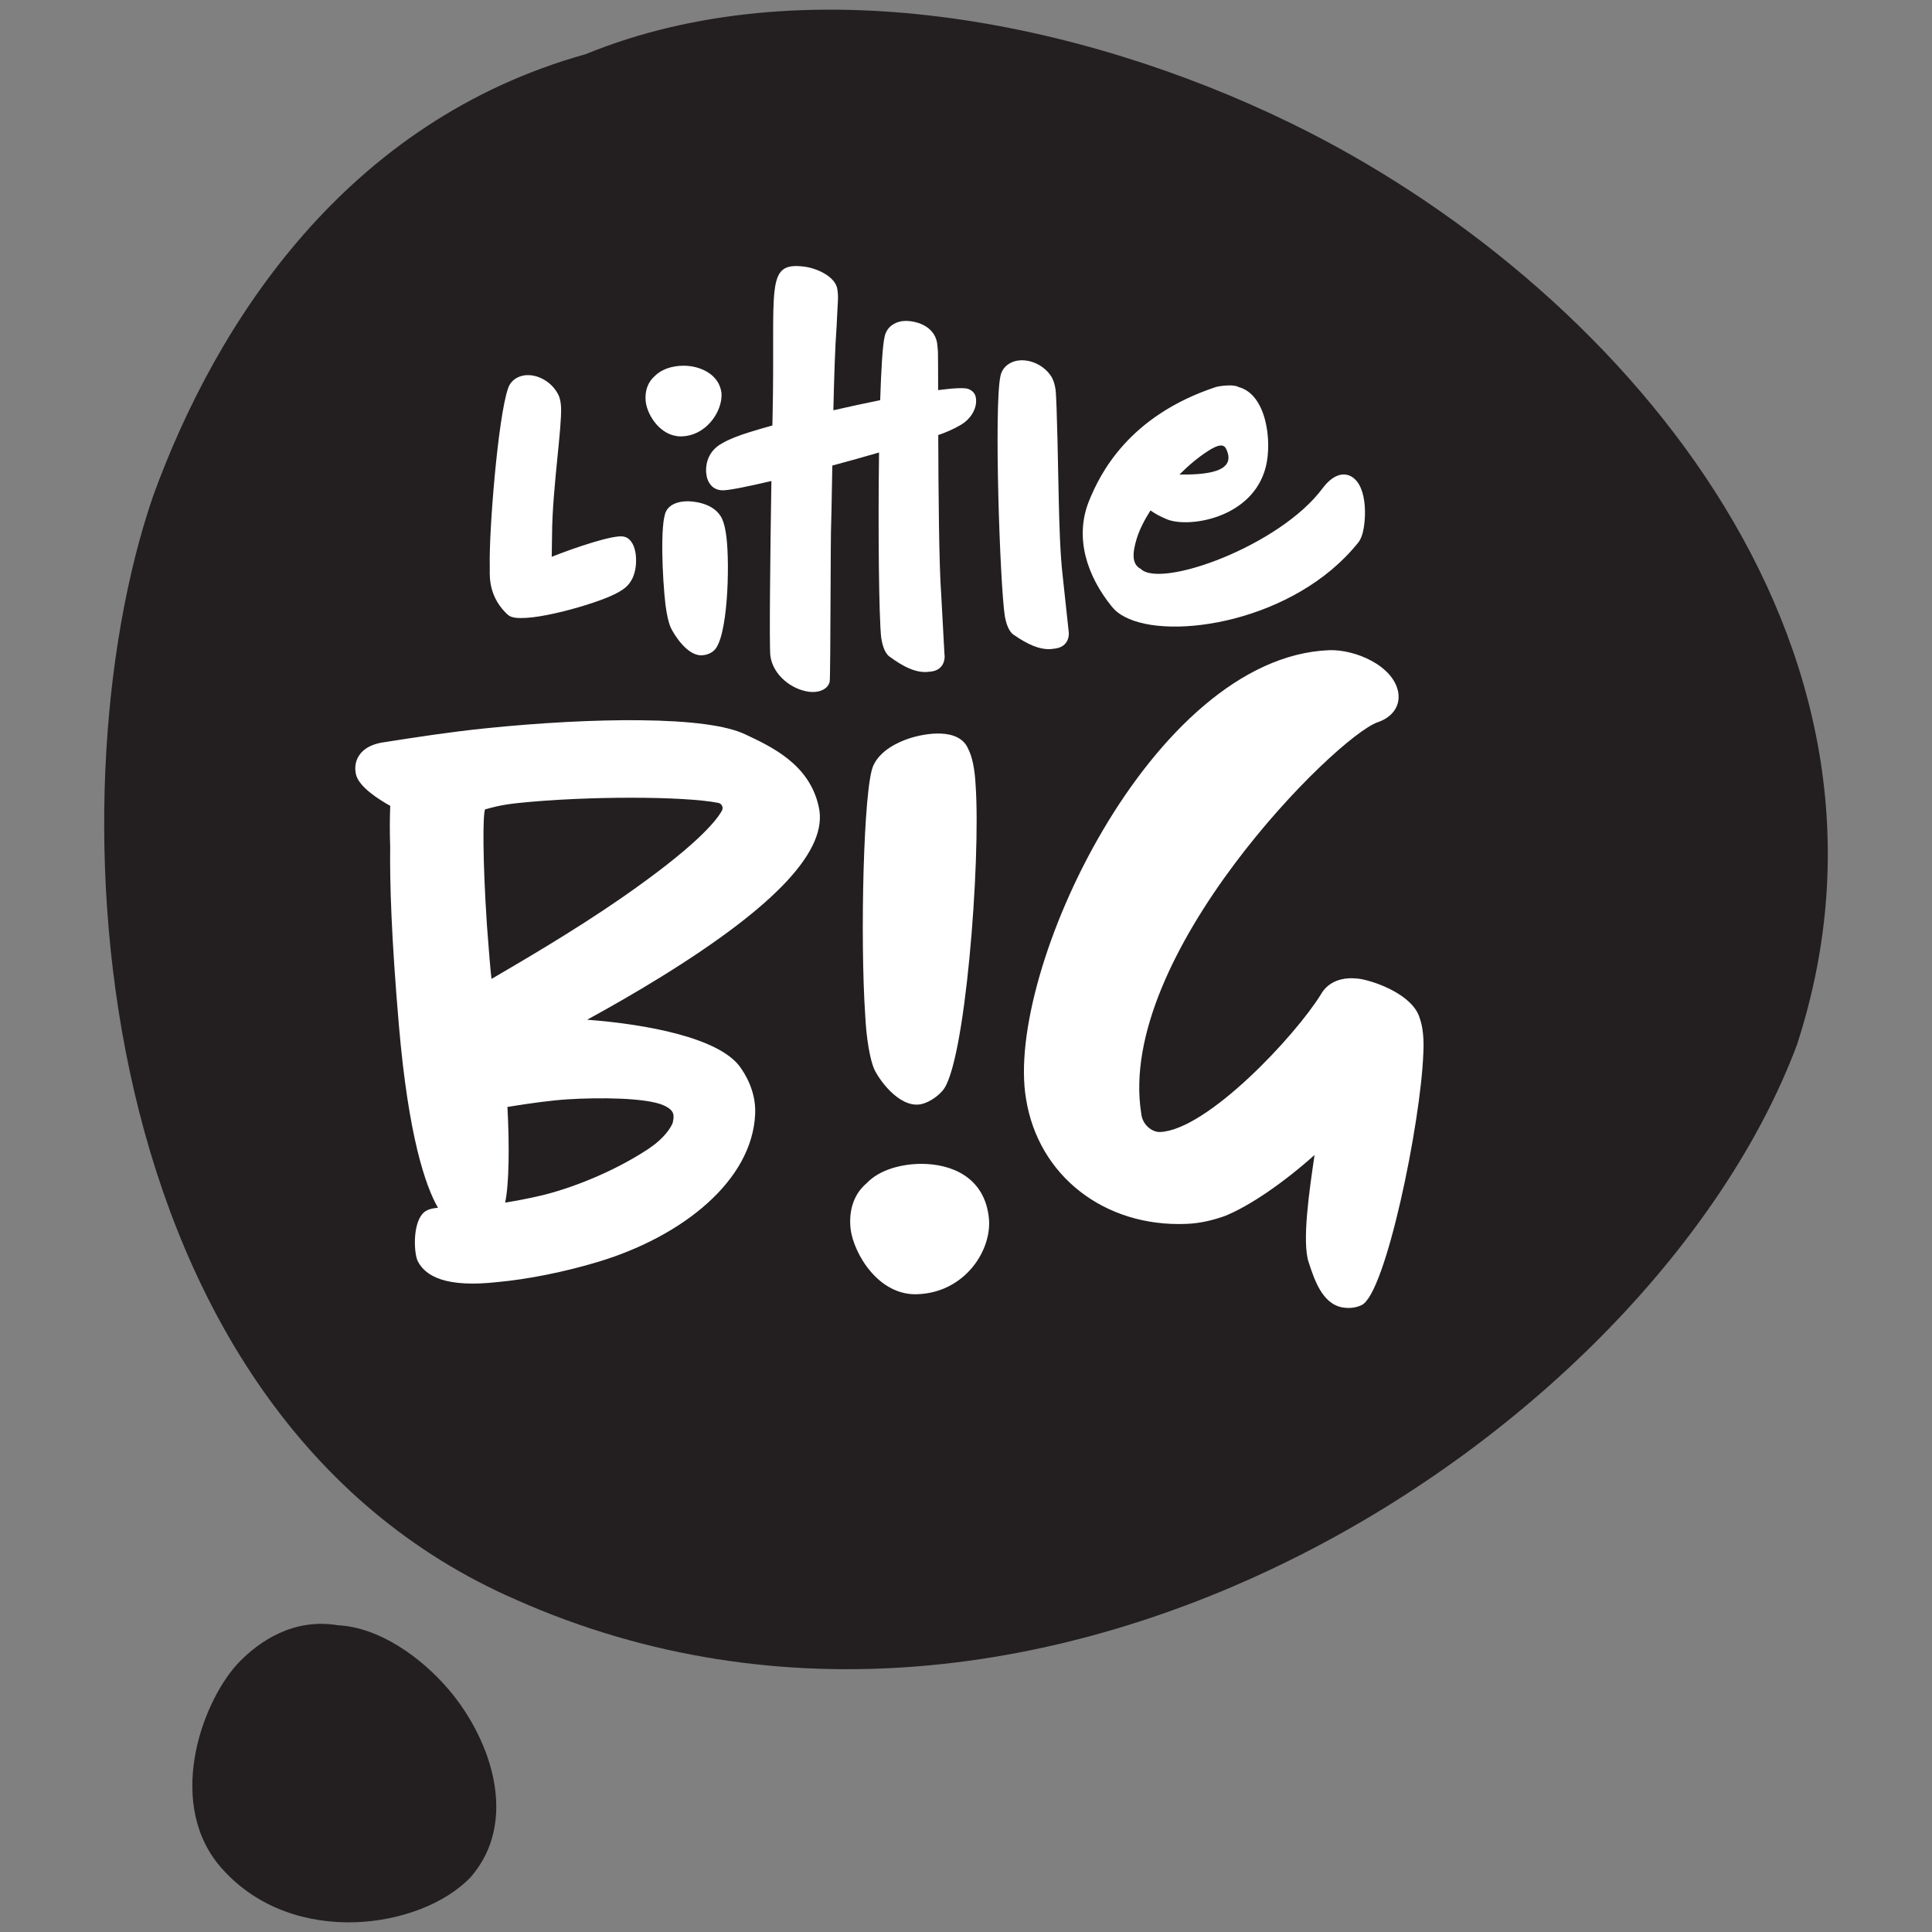
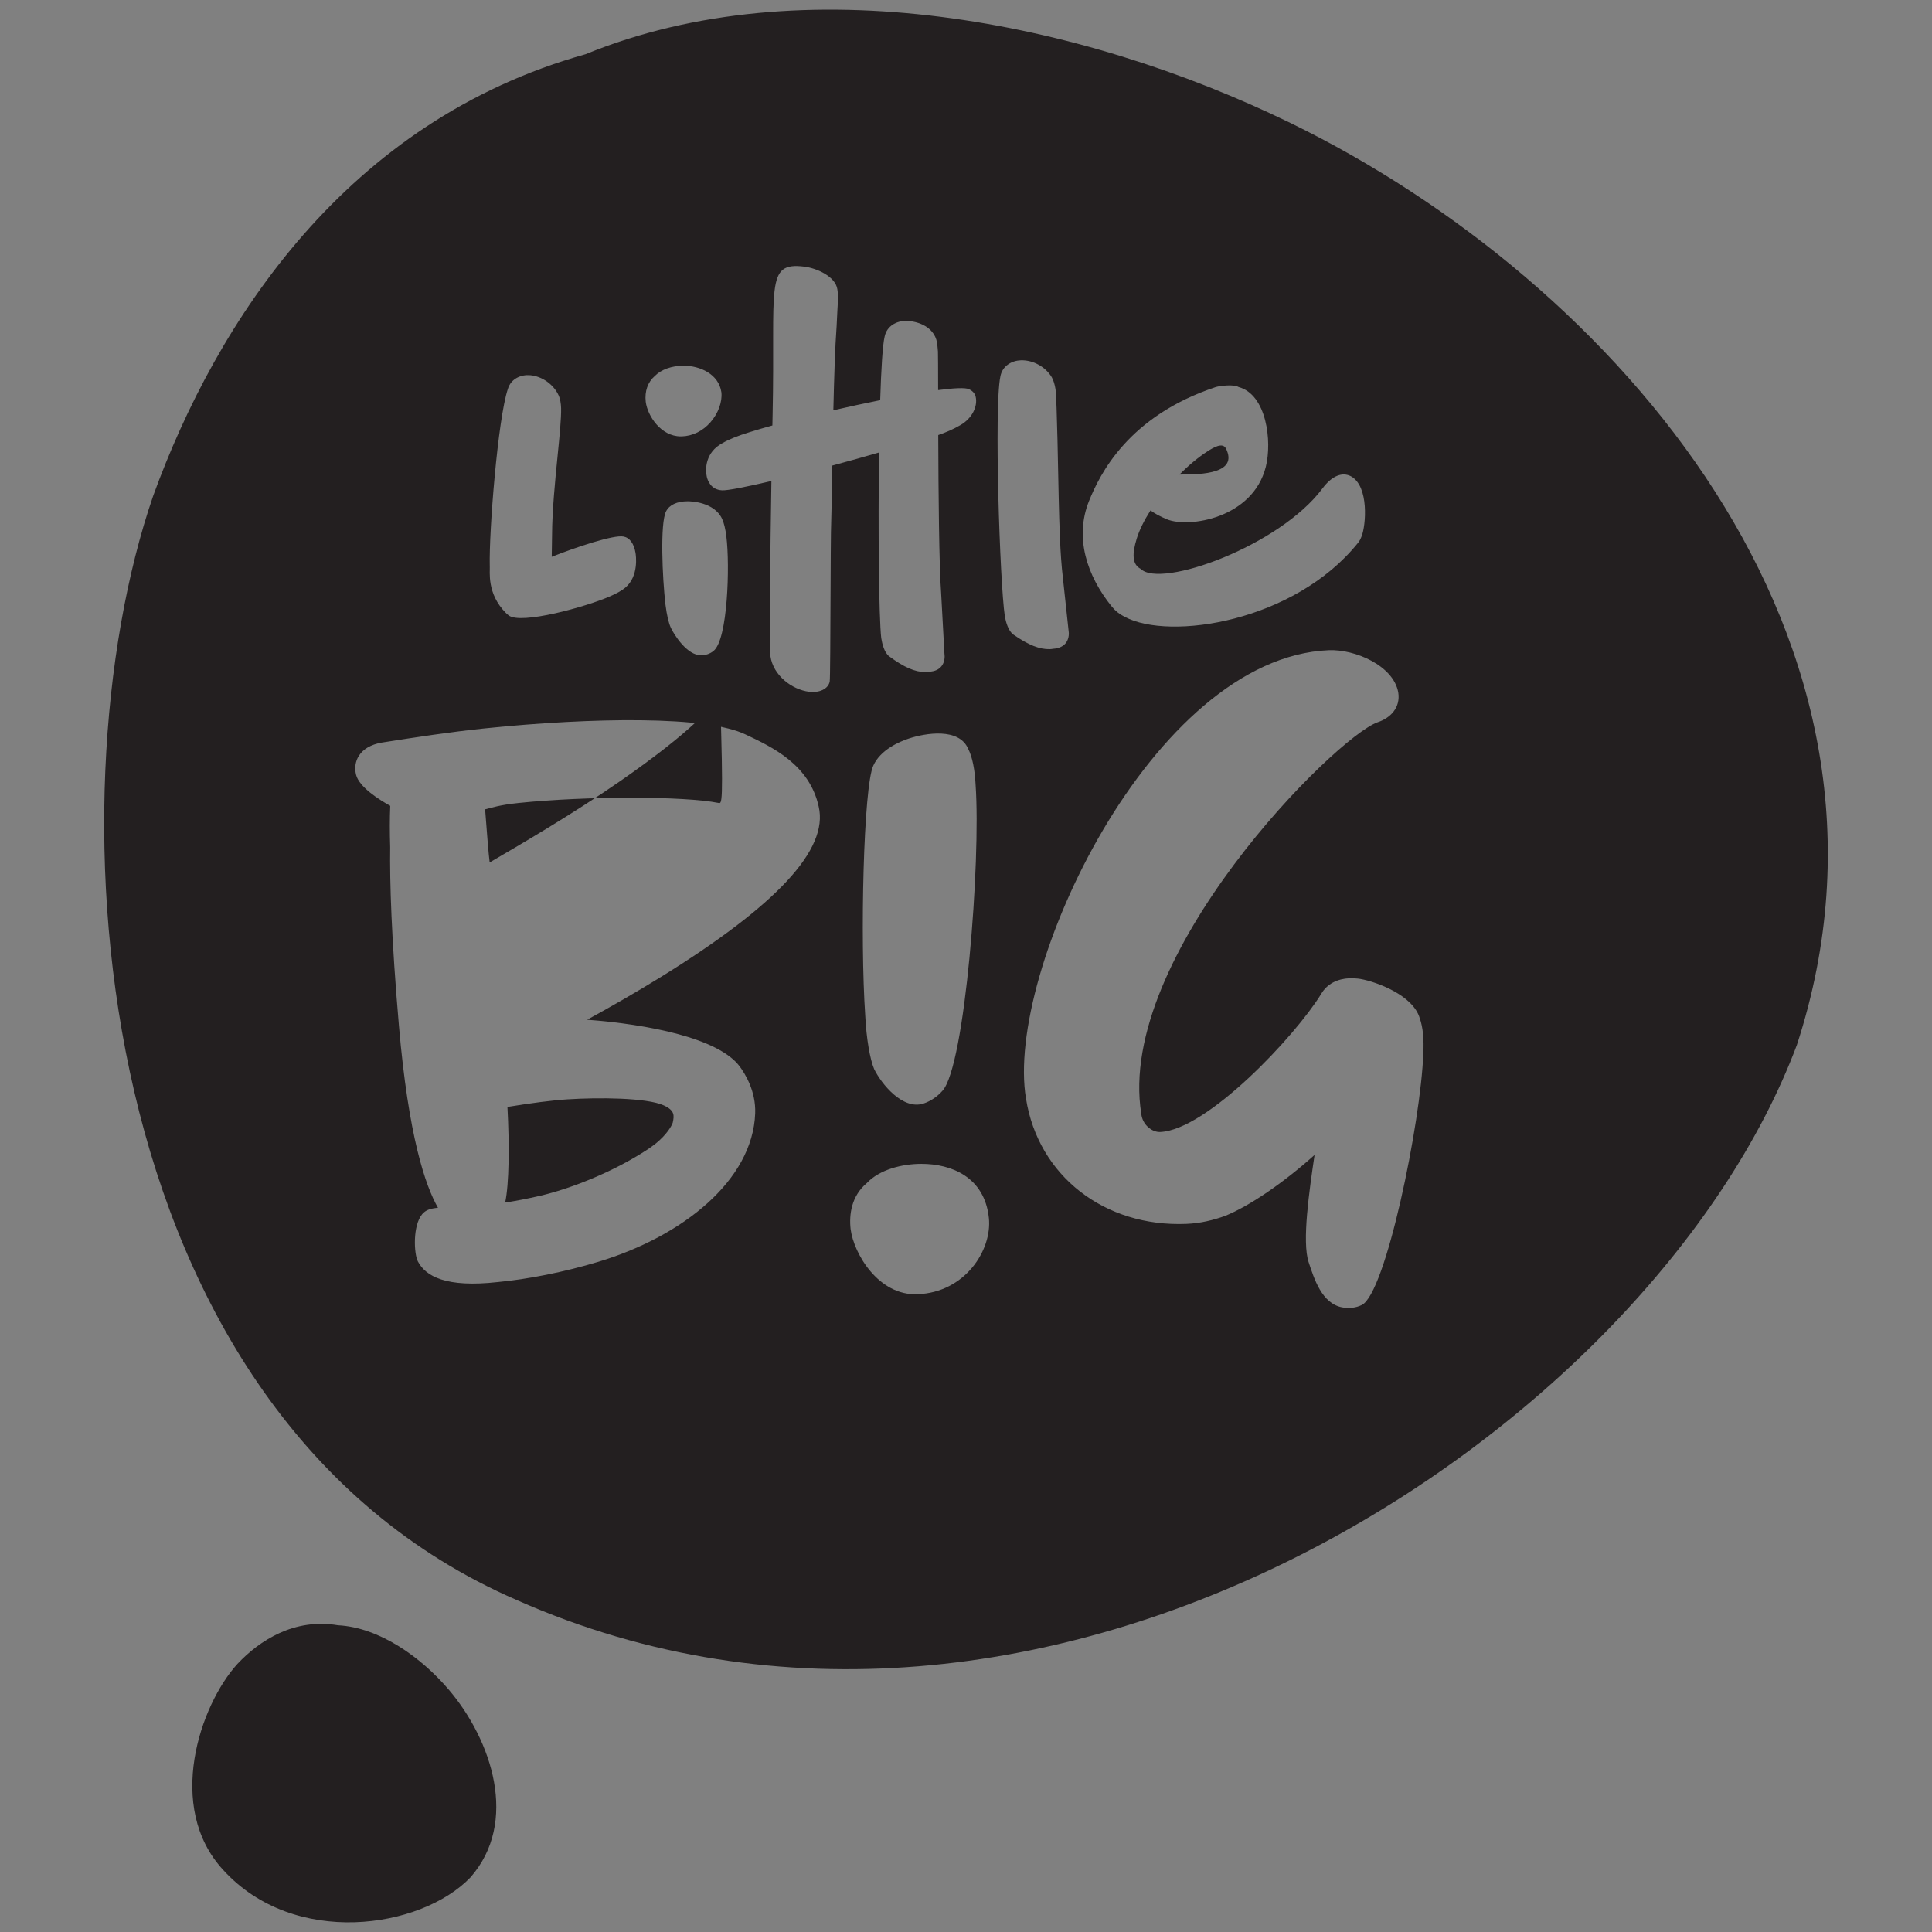
<svg xmlns="http://www.w3.org/2000/svg" version="1.1" id="Layer_1" x="0px" y="0px" viewBox="0 0 1000 1000" style="enable-background:new 0 0 1000 1000;" xml:space="preserve">
  <rect x="0" y="0" width="1000" height="1000" fill="#808080" stroke="none" />
  <style type="text/css"> .st0{fill:#FFFFFF;} .st1{fill:#231F20;} </style>
  <g>
-     <ellipse class="st0" cx="471" cy="447.5" rx="333" ry="375.5" />
-   </g>
+     </g>
  <g>
    <path class="st1" d="M174.92,841.23c-22.59-3.8-40.55,7.82-52,19.98c-19.4,21.32-37.44,74.16-7.37,106.7 c36.63,40.27,102.19,30.56,127.92,3.87c25.23-28.7,11.02-71.07-11.07-97.08C218.06,857.83,196.42,842.33,174.92,841.23z" />
    <g>
-       <path class="st1" d="M371.81,415.58c-17.61-3.51-67.95-3.64-103.47,0.05c-9.71,1.01-13.73,2.41-17.24,3.28 c-1.2,2.25-1.37,25.2,0.96,60.28l0.01,0.16c0.93,12.35,1.8,23.3,2.34,27.33c13.99-8.18,42.7-24.84,67.39-41.98 c37.26-25.86,48.5-39.09,51.85-45.07C374.57,417.99,373.64,415.94,371.81,415.58z" />
+       <path class="st1" d="M371.81,415.58c-17.61-3.51-67.95-3.64-103.47,0.05c-9.71,1.01-13.73,2.41-17.24,3.28 l0.01,0.16c0.93,12.35,1.8,23.3,2.34,27.33c13.99-8.18,42.7-24.84,67.39-41.98 c37.26-25.86,48.5-39.09,51.85-45.07C374.57,417.99,373.64,415.94,371.81,415.58z" />
      <path class="st1" d="M262.65,572.95c1.06,19.83,0.89,39.81-1.18,49.5c5.35-0.83,11.36-1.96,18.13-3.53 c15.03-3.48,37.52-12.01,56.13-24.33c2.24-1.58,3.67-2.62,5.41-4.19c5.42-4.89,6.98-8.93,7.07-9.32c0.83-3.75,1.06-6.33-4.65-8.93 c-8.78-4.01-33.66-4.18-50.03-3.12C285.66,569.54,274.56,570.98,262.65,572.95z" />
      <path class="st1" d="M634.55,232.16c-1.71-3.42-6.57-0.46-9.53,1.44c-4.81,3.09-9.81,7.28-14.54,12.02 C622.51,245.72,640.94,244.94,634.55,232.16z" />
      <path class="st1" d="M667.95,63.66c-109.02-53.12-252.53-81.58-364.86-35.6c-123.62,34.54-190.9,138.01-223.81,228.6 C25.15,413.9,44.67,731.45,267.37,828.13c272.66,121,587.55-86.91,662.69-287.25C998.43,331.31,836.01,145.54,667.95,63.66z M563.67,259.32c5.62-13.95,20.4-44.03,65.65-58.99c2.24-0.64,9.27-1.52,11.77,0c14.5,3.83,17.42,28.1,14.09,41.3 c-6.73,26.71-40,31.81-51.19,27.15c-3.69-1.53-6.46-3.08-8.49-4.6c-3.24,5.08-5.76,10.1-7.14,14.63 c-2.33,7.62-2.55,13.27,2.12,15.67c10.27,10.27,71.9-11.86,94.11-41.77c4.89-6.52,10.2-8.5,14.63-6.2 c9.51,5.12,7.78,25.52,5.55,31.06c-0.54,1.33-0.98,2.44-2,3.57c-32.72,40.6-97.17,50.66-120.63,38.12 c-2.58-1.3-4.74-2.94-6.64-5.25C562.49,297.96,556.09,278.14,563.67,259.32z M338.92,194.63c3.25-3.35,8.79-5.34,14.89-5.34 c8.46,0,18.19,4.29,19.57,13.72l0.02,0.14c0.49,4.95-1.67,10.85-5.65,15.4c-3.96,4.53-9.21,7.13-14.77,7.32 c-0.21,0.01-0.41,0.01-0.61,0.01c-10.2,0-17.18-10.47-18.14-17.91C333.62,202.48,335.29,197.77,338.92,194.63z M355.98,259.46 c1.38,0,13.65,0.26,17.76,9.07c1.03,2.26,1.73,5.17,2.23,9.2c1.86,14.72,0.77,53.37-6.66,59.2c-1.77,1.45-4.06,2.25-6.46,2.25 c-7.22,0-13.84-10.5-15.59-14.17c-1.19-2.58-2.09-6.44-2.83-12.16c-1.58-13.6-2.85-42.09,0.33-48.19 C346.44,261.32,350.43,259.46,355.98,259.46z M262.87,201.32c1.66-5.49,7.01-7.52,11.58-7.11c6.26,0.57,12.2,4.85,14.79,10.65 l0.06,0.13c0.66,1.69,1.04,3.79,1.12,6.25c0.12,5.24-0.78,14.34-1.83,24.88c-1.27,12.76-2.81,28.31-2.85,40.85l-0.17,11.23 c12.61-5,32.09-11.51,37.16-10.49c3.16,0.58,5.39,3.58,6.21,8.45c0.21,1.22,1.81,12.05-5.28,18c-1.82,1.5-4.26,2.9-7.7,4.41 c-12.59,5.55-46.52,14.9-52.72,9.93c-0.06-0.05-0.11-0.11-0.17-0.16c-0.38-0.28-0.79-0.63-1.21-1.06 c-10-10.01-8.17-21.45-8.35-24.25l-0.01-0.13C253.05,275.17,257.69,216.72,262.87,201.32z M342,505.73 c-12.79,7.91-25.91,15.42-38.09,22.08c31.3,2.36,68.1,9.45,79.01,24.25c2.51,3.41,8.41,12.5,7.96,24.29 c-1.32,34.61-37.44,63.52-81.04,76.71c-17.93,5.42-36.79,9.09-52.13,10.52c-26.88,3.03-37.39-3-41.4-10.65 c-2.04-3.9-2.79-18.47,2.22-24.48c1.82-2.18,4.3-2.96,8.17-3.3c-6.51-11.36-15.27-36.91-20.21-94.19 c-3.95-45.82-4.78-74.67-4.53-92.45c-0.25-7.67-0.25-14.94,0.03-21.41c-5.6-3.1-15.99-9.6-17.67-16.01 c-0.9-3.58-0.37-7.09,1.46-9.93c2.25-3.49,6.19-5.77,11.69-6.78l0.14-0.02c17.89-2.81,35.39-5.49,52.89-7.3 c28.83-2.99,57.49-4.51,80.68-4.27c26.61,0.28,44.99,2.74,54.64,7.34c13.98,6.58,33.17,15.62,37.94,37.39 C428.91,439.64,402.18,468.52,342,505.73z M430.81,240.97c-0.15,8.7-0.28,16.54-0.42,22.55c-0.13,5.62-0.23,9.86-0.29,12.03 c-0.08,4.63-0.12,14.79-0.17,25.55c-0.14,29.99-0.23,50.16-0.47,51.62l0,0c-0.7,3.78-5.21,6.02-10.72,5.33 c-8.7-1.09-18.56-8.33-19.99-18.55l-0.02-0.12c-0.59-5.79-0.05-53.26,0.55-90.41c-12.92,3.04-22.88,5.02-25.64,4.81 c-5.59-0.33-7.29-4.83-7.79-6.96c-0.95-4.06-0.7-12.7,7.94-17.37c3.42-2.02,8.46-4.02,14.22-5.77c3.36-1.07,7.35-2.23,11.78-3.45 c0.04-1.94,0.08-3.76,0.11-5.41c1.46-66.46-4.23-79.4,16.42-76.81c6.54,0.82,16.15,5.14,17.11,11.75 c0.68,4.71,0.18,5.49-0.39,19.02c-0.8,10.64-1.31,26.91-1.69,43.58c8.08-1.85,16.34-3.64,24.24-5.23 c0.51-16.11,1.26-28.55,2.3-32.9c1.16-5.62,6.3-8.13,10.89-8.13c6.28,0,15.94,3.19,16.45,13.06l0.25,2.78 c0.07,1.46,0.08,9.08,0.1,19.98c8.22-1.08,14.07-1.37,15.92-0.48c1.81,0.8,3.09,2.13,3.5,3.88c1.18,5.03-1.86,11.26-7.87,14.71 c-3.76,2.2-7.64,3.83-11.49,5.16c0.1,30.22,0.41,67.6,1.52,82.26l1.67,30.72c0.63,4.13-1.13,8.76-6.93,9.42l-0.32,0.07l-0.33,0 c-0.2,0-0.49,0.04-0.8,0.07c-0.46,0.06-0.98,0.12-1.56,0.12c-5.3,0-11.02-2.49-18.54-8.06c-2.64-1.85-3.77-6.74-4.21-9.52 l-0.02-0.12c-1.19-10.28-1.67-56.27-1.12-95.94C447.49,236.41,439.18,238.73,430.81,240.97z M487.8,564.6 c-2.61,2.95-6.01,5.33-9.75,6.57c-10.81,3.59-21.9-10.25-25.58-17.79c-2.17-5.12-4.04-15.76-4.62-27.66 c-2.73-39.97-0.91-118.56,4.17-129.43c3.72-8.32,13.75-12.48,18.32-14c8.73-2.9,26.04-5.72,30.75,5.23 c2.22,4.27,3.49,10.94,3.88,18.73C507.73,445.8,499.51,551.96,487.8,564.6z M474.83,669.88c-19.99,0.83-32.9-20.83-34.56-33.74 c-0.83-7.5,0.42-17.08,8.34-23.74c6.66-7.08,18.33-9.99,28.32-9.99c15.41,0,32.69,6.76,34.91,28.01 C513.58,647.08,499.4,669.05,474.83,669.88z M520.12,319.15l-0.02-0.12c-2.61-17.53-5.59-108.16-2.33-124.07 c0.98-5.65,6.03-8.33,10.63-8.47c6.28-0.2,12.7,3.32,15.98,8.76l0.07,0.13c0.86,1.59,1.49,3.63,1.88,6.06 c0.76,5.18,1.42,46.36,1.67,56.95c0.31,12.82,0.68,28.44,2.17,40.89l2.88,26.72c0.76,4.11-0.85,8.79-6.63,9.64l-0.32,0.08 l-0.33,0.01c-0.2,0.01-0.49,0.05-0.8,0.1c-0.46,0.07-0.97,0.15-1.56,0.17c-5.29,0.17-11.09-2.13-18.78-7.47 C521.93,326.77,520.64,321.91,520.12,319.15z M736.71,545.15c-1.26,35.82-19.52,124.74-31.94,130.35 c-2.78,1.37-6.25,1.87-9.94,1.21c-10.66-1.89-14.68-14.99-17.44-23.29c-3.62-10.58,0.38-37.67,3.03-55.61 c-16.19,14.5-33.69,26.44-46.38,31.57c-5.99,2.12-12.46,3.79-19.92,4.1c-42.44,1.76-76.72-24.86-83.05-64.78 c-11.12-65.42,65.3-228.37,156.72-232.16c13.53-0.56,33.5,7.96,35.95,21.87c1.26,7.89-4.12,13.25-10.58,15.39 c-21.65,7.44-135.62,121.02-122.43,202.71c0.55,5.61,5.54,9.58,9.73,9.41c24.25-1,69.84-49.45,83.41-71.5 c3.05-5.27,8.55-7.83,14.62-8.08c0.93-0.04,1.86,0,2.77,0.07c1.07,0.04,2.06,0.14,2.92,0.3c8.61,1.52,27.25,8.52,30.67,20.28 C736.55,531.75,737.1,538.16,736.71,545.15z" />
    </g>
  </g>
</svg>